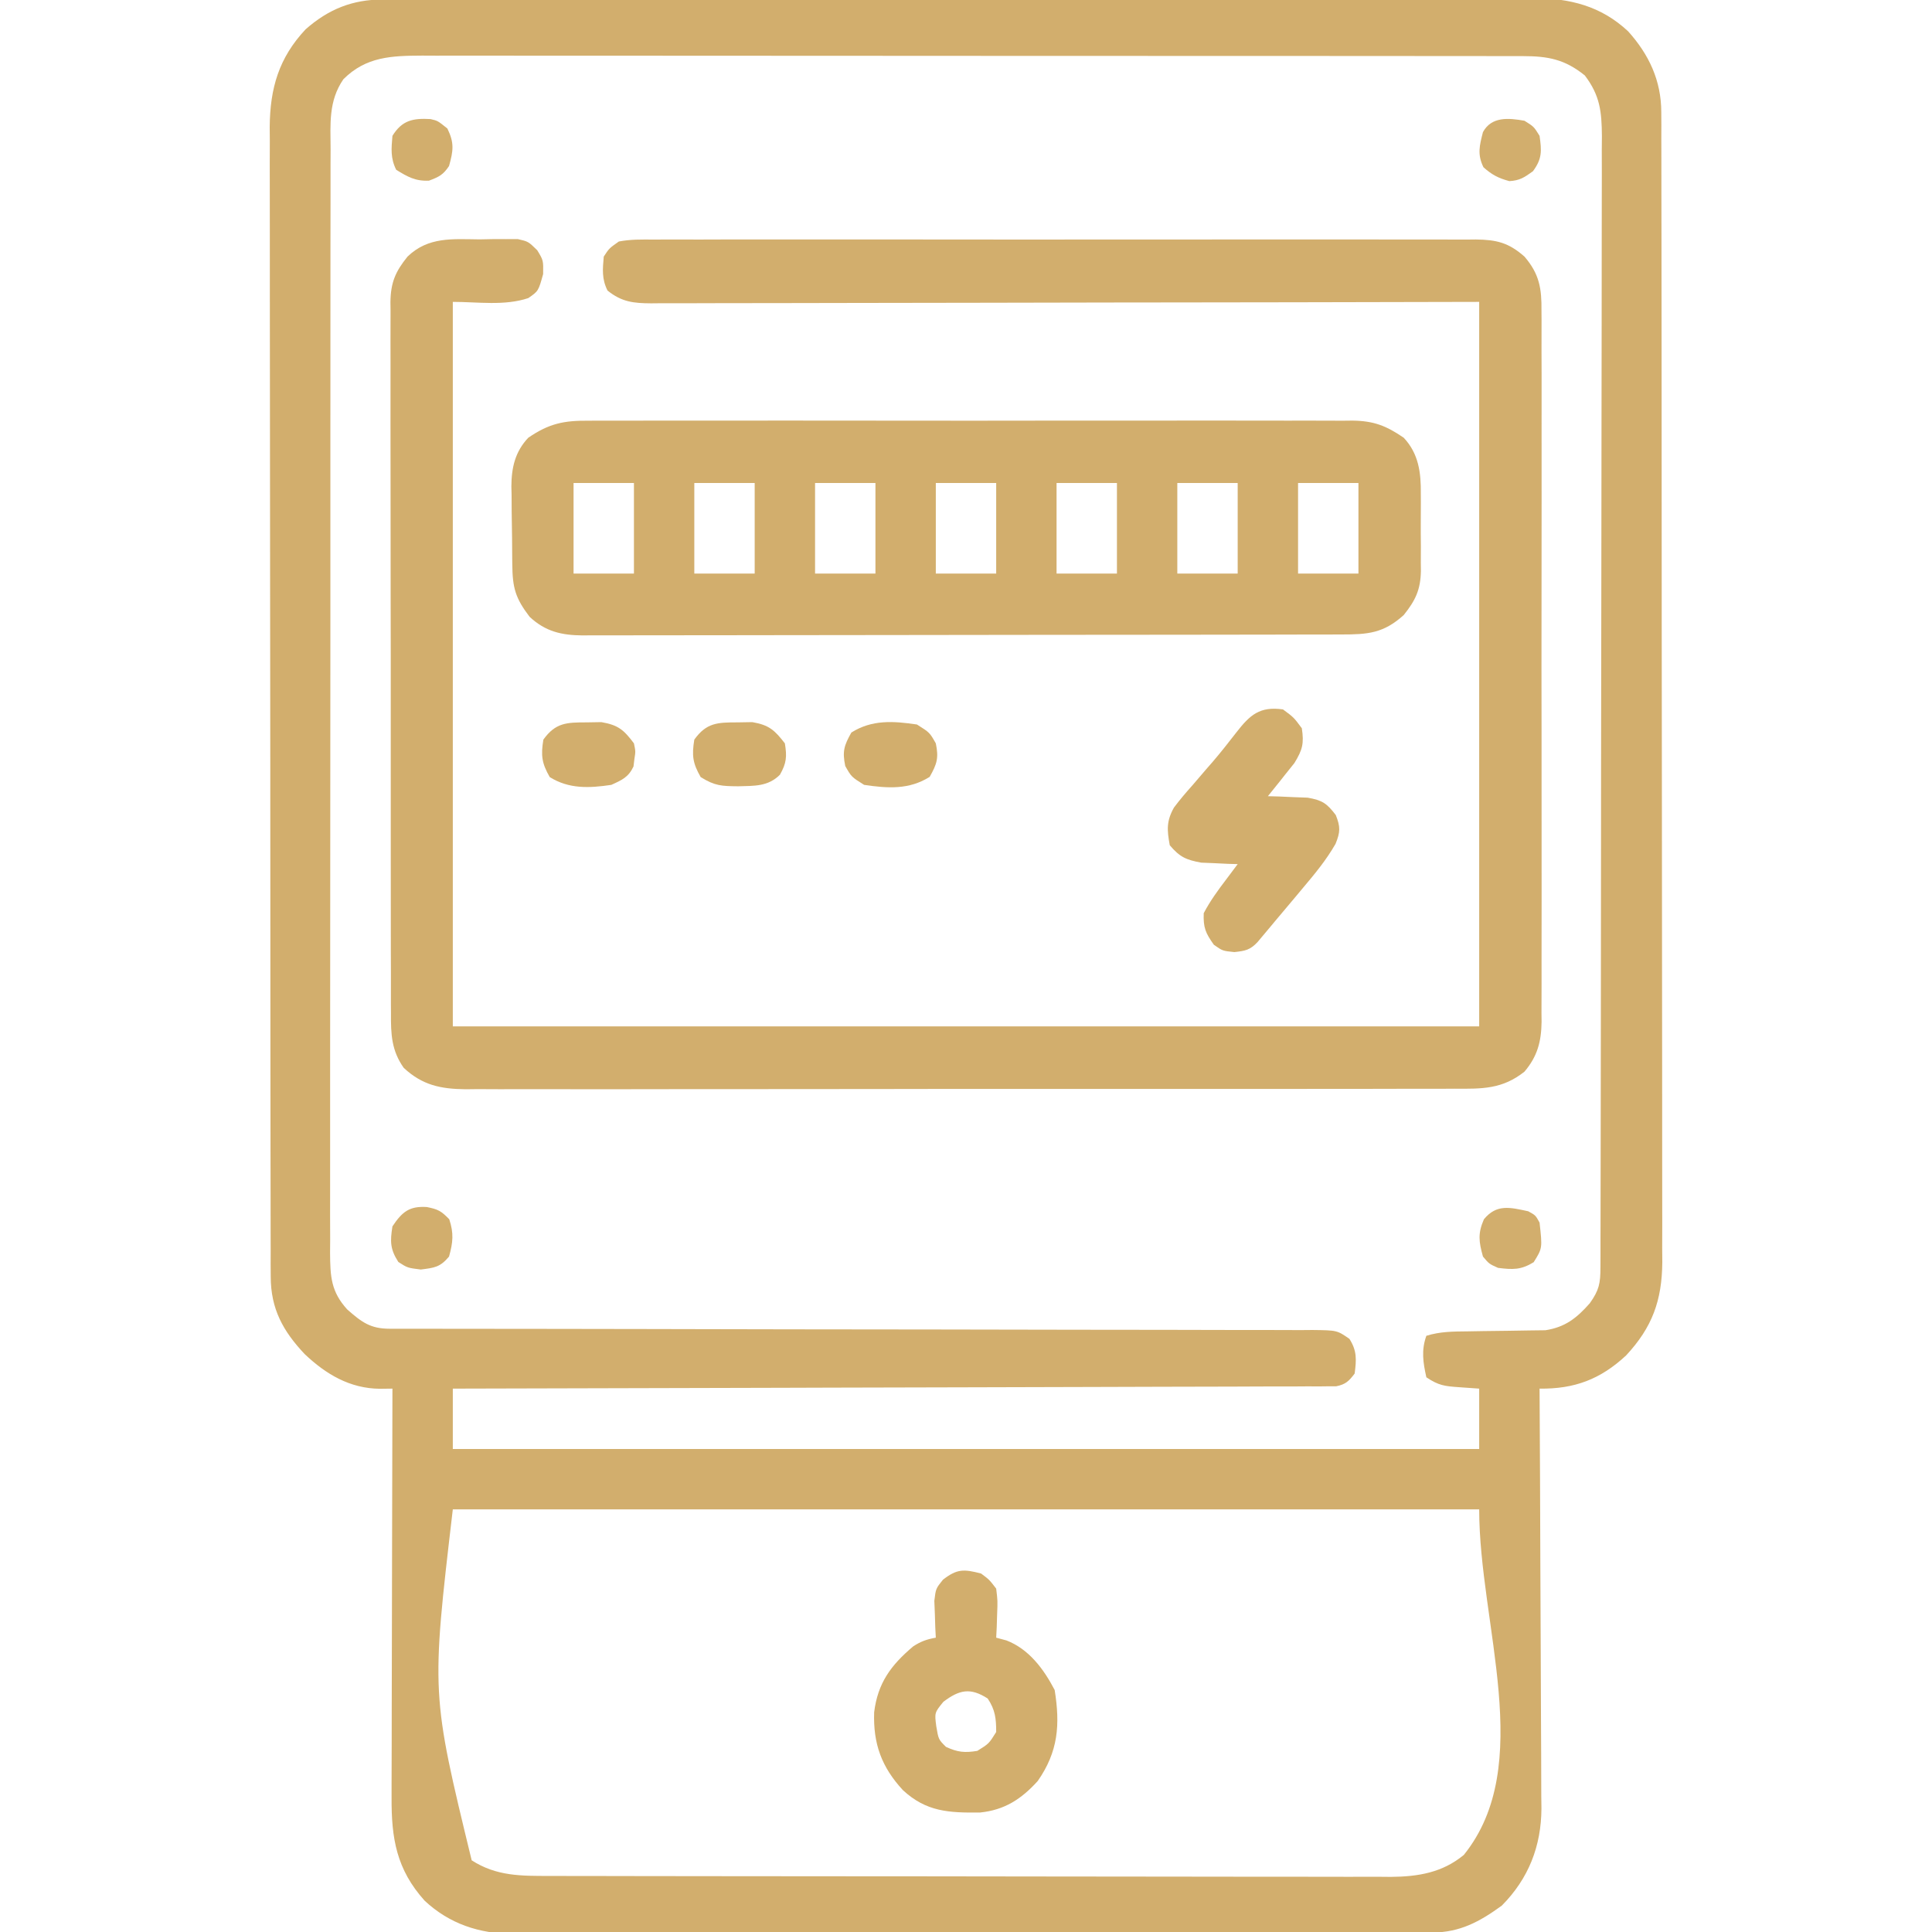
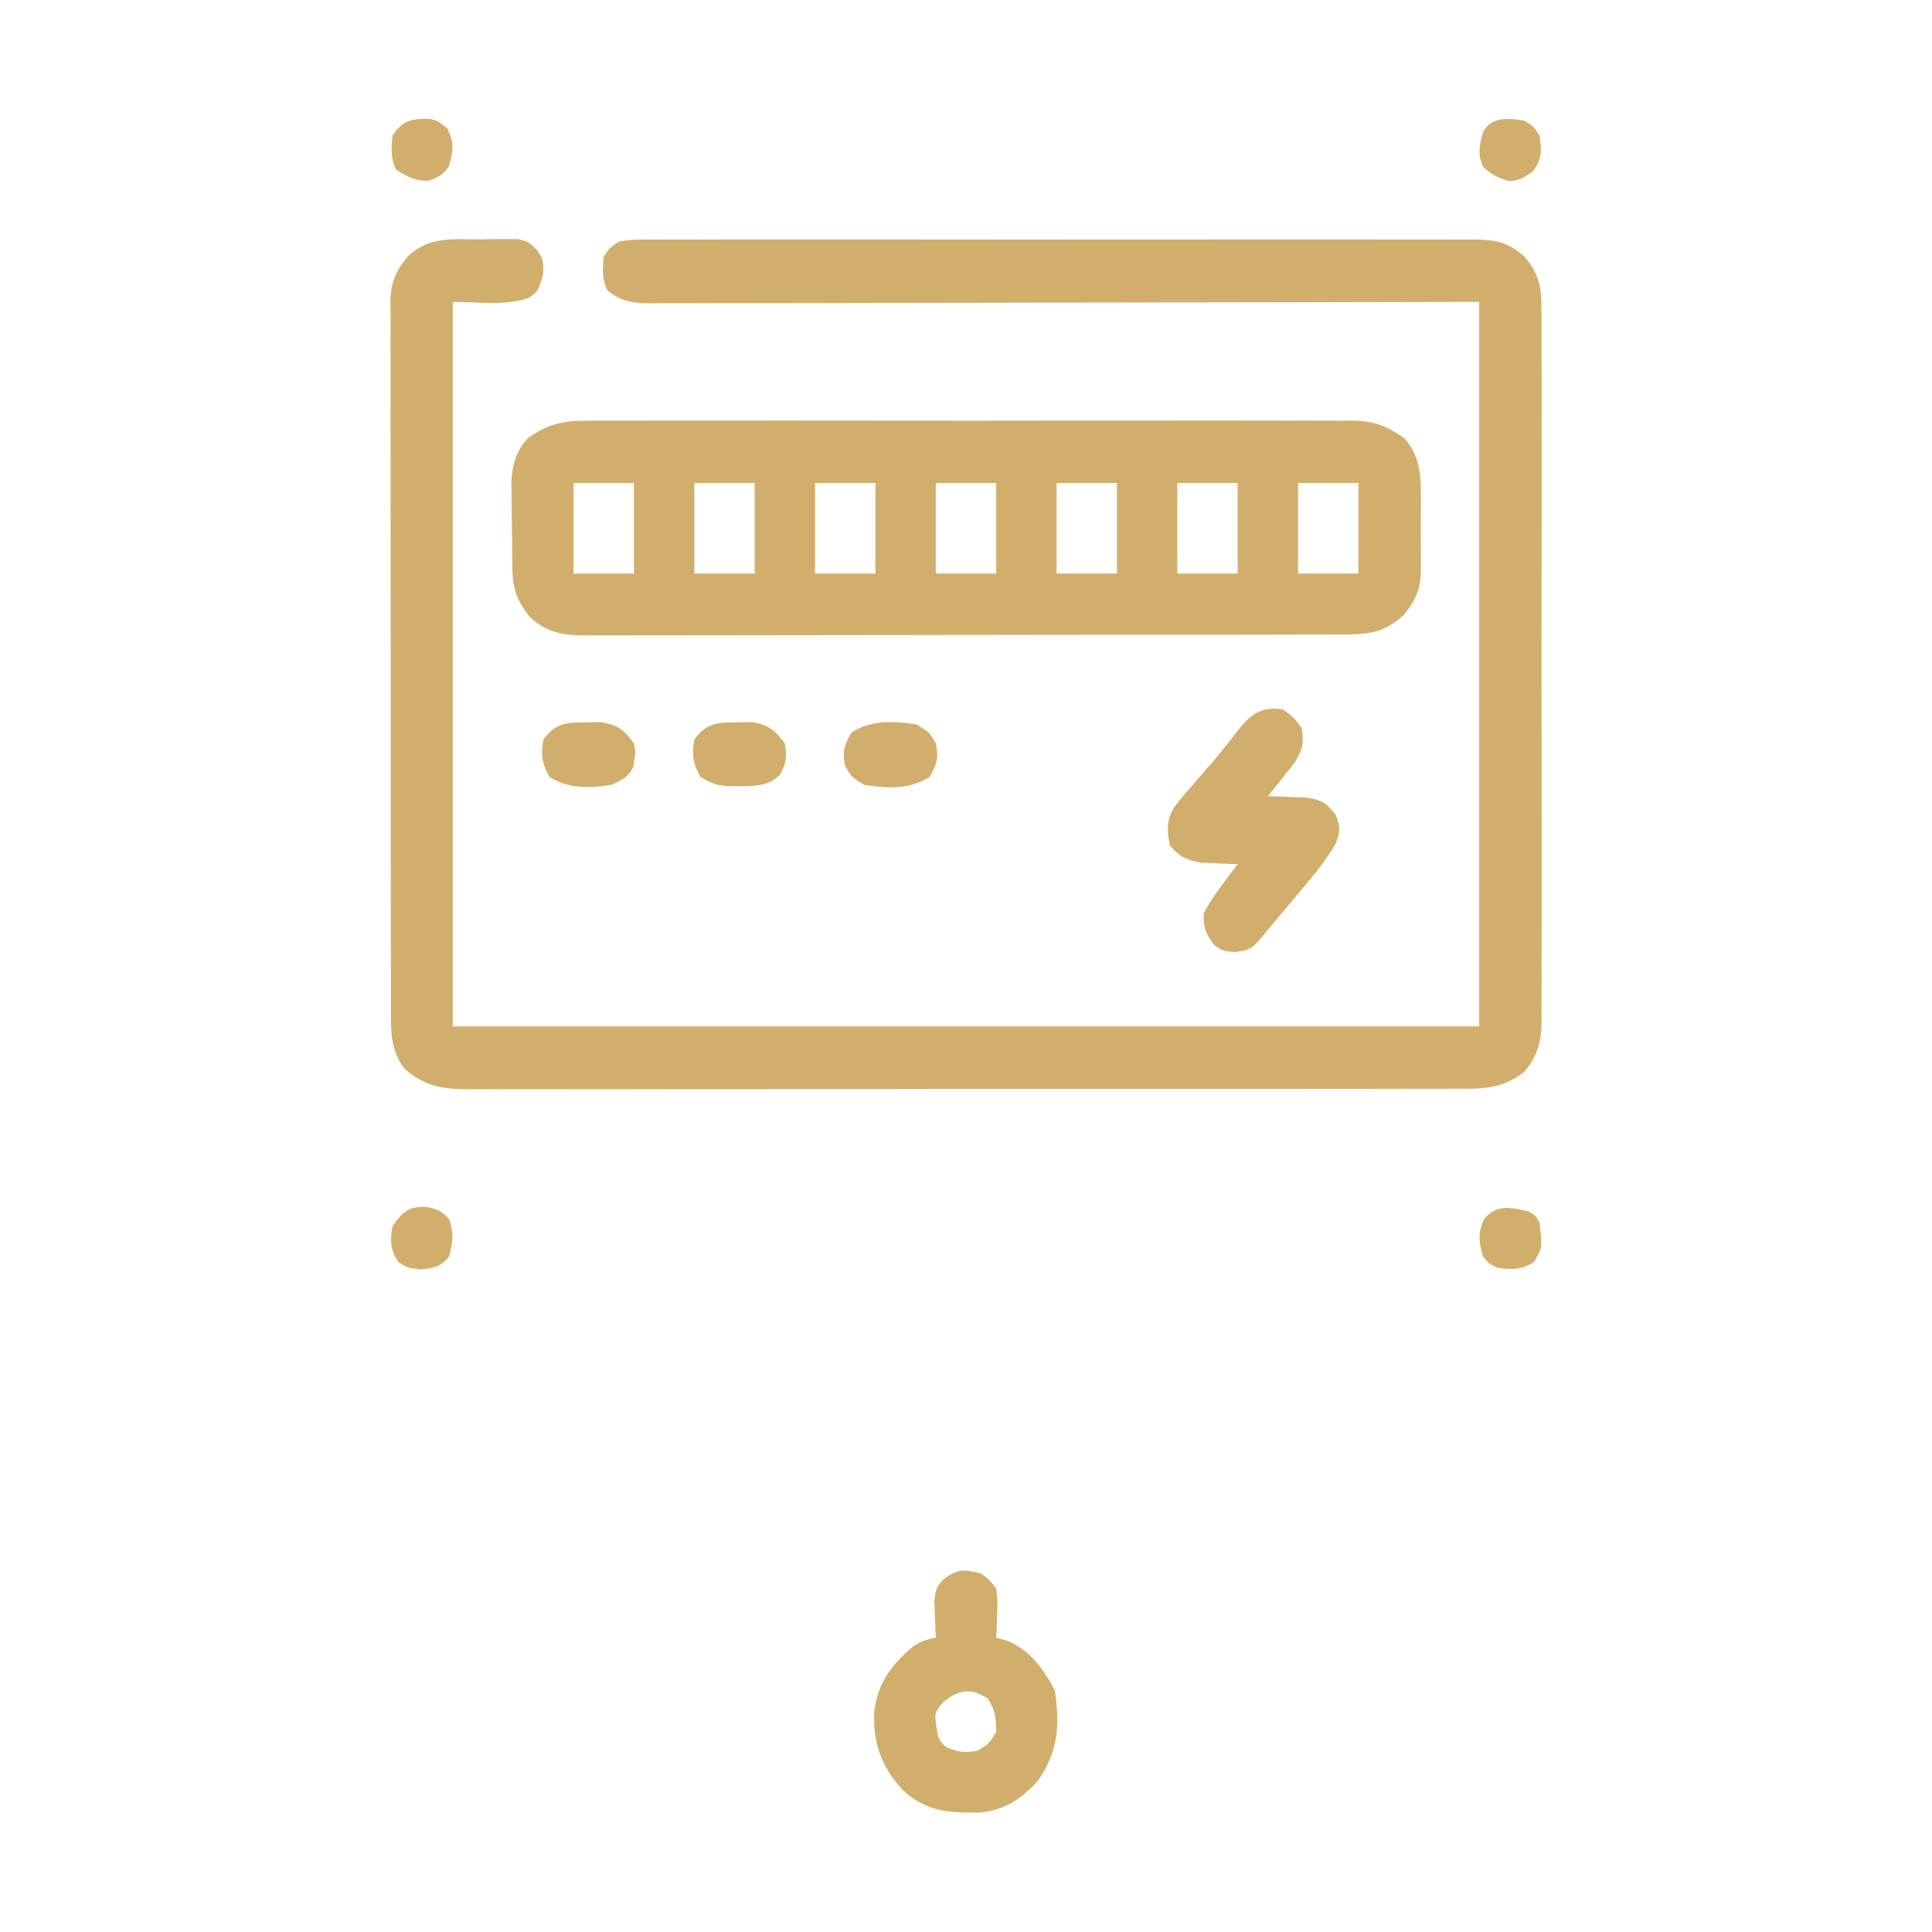
<svg xmlns="http://www.w3.org/2000/svg" version="1.1" width="512" height="512">
-   <path d="M0 0 C1.116 -0.004 2.233 -0.009 3.383 -0.014 C5.223 -0.013 5.223 -0.013 7.1 -0.013 C8.403 -0.017 9.707 -0.02 11.049 -0.024 C14.669 -0.034 18.289 -0.038 21.91 -0.04 C25.813 -0.044 29.716 -0.054 33.62 -0.063 C43.048 -0.082 52.476 -0.093 61.904 -0.101 C66.345 -0.106 70.786 -0.111 75.227 -0.116 C89.99 -0.133 104.754 -0.148 119.517 -0.155 C123.348 -0.157 127.179 -0.159 131.009 -0.161 C132.438 -0.162 132.438 -0.162 133.895 -0.162 C149.317 -0.171 164.739 -0.196 180.161 -0.229 C195.997 -0.262 211.833 -0.28 227.669 -0.283 C236.56 -0.285 245.45 -0.294 254.34 -0.319 C261.912 -0.341 269.484 -0.349 277.056 -0.339 C280.917 -0.335 284.778 -0.337 288.64 -0.356 C292.831 -0.377 297.022 -0.367 301.214 -0.354 C302.427 -0.364 303.641 -0.375 304.891 -0.387 C314.572 -0.313 322.785 1.686 330.007 8.431 C335.538 14.583 338.783 21.494 338.795 29.845 C338.802 30.966 338.808 32.087 338.815 33.242 C338.81 35.074 338.81 35.074 338.806 36.944 C338.81 38.249 338.815 39.555 338.819 40.9 C338.832 44.517 338.831 48.135 338.829 51.752 C338.829 55.656 338.84 59.56 338.849 63.464 C338.866 71.111 338.871 78.757 338.872 86.403 C338.873 92.619 338.877 98.835 338.884 105.051 C338.901 122.678 338.911 140.305 338.909 157.932 C338.909 158.882 338.909 159.832 338.909 160.811 C338.909 161.762 338.909 162.714 338.909 163.694 C338.908 179.11 338.927 194.526 338.955 209.942 C338.984 225.775 338.998 241.608 338.996 257.441 C338.995 266.328 339.001 275.216 339.022 284.103 C339.04 291.67 339.045 299.237 339.031 306.804 C339.025 310.664 339.025 314.523 339.042 318.382 C339.061 322.569 339.048 326.756 339.033 330.944 C339.043 332.159 339.053 333.373 339.064 334.625 C338.981 344.787 336.397 351.893 329.464 359.345 C322.663 365.664 315.791 368.254 306.538 368.134 C306.542 368.744 306.546 369.355 306.549 369.983 C306.638 384.857 306.704 399.732 306.745 414.606 C306.766 421.799 306.794 428.993 306.84 436.186 C306.88 442.458 306.906 448.731 306.915 455.003 C306.92 458.322 306.934 461.64 306.961 464.959 C306.99 468.672 306.994 472.384 306.992 476.097 C307.007 477.187 307.021 478.276 307.036 479.399 C306.982 489.383 303.643 497.969 296.538 505.134 C290.645 509.423 285.427 512.251 278.076 512.268 C277.182 512.273 276.289 512.277 275.368 512.282 C274.391 512.282 273.413 512.282 272.406 512.281 C271.364 512.285 270.322 512.289 269.249 512.293 C265.747 512.304 262.245 512.307 258.743 512.311 C256.236 512.317 253.73 512.324 251.223 512.331 C243.693 512.35 236.164 512.361 228.634 512.37 C225.086 512.374 221.538 512.38 217.989 512.385 C206.191 512.402 194.392 512.416 182.593 512.424 C179.532 512.426 176.471 512.427 173.411 512.429 C172.65 512.43 171.889 512.43 171.106 512.431 C158.787 512.439 146.469 512.464 134.151 512.497 C121.497 512.53 108.843 512.548 96.189 512.551 C89.087 512.553 81.985 512.562 74.883 512.588 C68.2 512.612 61.518 512.615 54.835 512.605 C52.385 512.604 49.935 512.611 47.485 512.625 C44.134 512.642 40.784 512.635 37.433 512.622 C35.986 512.638 35.986 512.638 34.511 512.655 C25.577 512.571 17.679 510.011 11.069 503.837 C3.601 495.531 2.24 487.302 2.311 476.437 C2.311 475.266 2.311 474.095 2.31 472.888 C2.312 469.025 2.327 465.162 2.343 461.298 C2.347 458.616 2.35 455.935 2.351 453.253 C2.358 446.921 2.374 440.588 2.394 434.256 C2.417 427.045 2.428 419.833 2.438 412.621 C2.458 397.792 2.494 382.963 2.538 368.134 C1.437 368.147 0.335 368.16 -0.8 368.174 C-8.748 368.088 -15.036 364.356 -20.708 358.994 C-26.458 352.898 -29.707 347.028 -29.719 338.426 C-29.726 337.306 -29.732 336.185 -29.739 335.031 C-29.736 333.81 -29.732 332.589 -29.729 331.332 C-29.734 330.027 -29.738 328.722 -29.743 327.378 C-29.755 323.762 -29.755 320.146 -29.753 316.531 C-29.752 312.629 -29.763 308.727 -29.773 304.825 C-29.789 297.182 -29.795 289.539 -29.796 281.897 C-29.797 275.683 -29.801 269.47 -29.807 263.256 C-29.825 245.634 -29.834 228.012 -29.833 210.39 C-29.833 209.441 -29.833 208.491 -29.832 207.512 C-29.832 206.561 -29.832 205.61 -29.832 204.63 C-29.831 189.221 -29.85 173.812 -29.879 158.403 C-29.907 142.576 -29.921 126.749 -29.92 110.922 C-29.919 102.038 -29.924 93.154 -29.946 84.271 C-29.964 76.706 -29.968 69.142 -29.955 61.578 C-29.948 57.72 -29.948 53.863 -29.966 50.006 C-29.984 45.818 -29.972 41.632 -29.956 37.445 C-29.967 36.233 -29.977 35.021 -29.987 33.772 C-29.904 23.527 -27.573 15.463 -20.462 7.892 C-14.365 2.534 -8.047 0.015 0 0 Z M-10.462 21.134 C-14.447 26.936 -13.883 32.971 -13.849 39.736 C-13.855 41.019 -13.86 42.302 -13.866 43.624 C-13.88 47.179 -13.876 50.734 -13.869 54.289 C-13.864 58.126 -13.876 61.962 -13.887 65.798 C-13.904 73.312 -13.905 80.824 -13.899 88.338 C-13.895 94.443 -13.897 100.549 -13.902 106.655 C-13.903 107.524 -13.904 108.393 -13.904 109.288 C-13.906 111.053 -13.908 112.818 -13.909 114.584 C-13.923 131.137 -13.917 147.69 -13.906 164.243 C-13.896 179.39 -13.909 194.536 -13.933 209.683 C-13.957 225.234 -13.967 240.786 -13.96 256.337 C-13.957 265.069 -13.959 273.8 -13.976 282.532 C-13.991 289.964 -13.992 297.396 -13.974 304.828 C-13.966 308.62 -13.964 312.412 -13.979 316.204 C-13.995 320.314 -13.981 324.423 -13.963 328.532 C-13.973 329.733 -13.982 330.933 -13.992 332.169 C-13.936 338.46 -13.756 342.389 -9.462 347.134 C-5.629 350.511 -3.319 352.258 1.771 352.262 C2.664 352.265 3.558 352.268 4.478 352.271 C5.959 352.268 5.959 352.268 7.471 352.266 C8.515 352.268 9.559 352.27 10.635 352.272 C14.157 352.278 17.679 352.277 21.202 352.276 C23.718 352.279 26.234 352.283 28.75 352.287 C34.179 352.294 39.608 352.3 45.038 352.303 C53.616 352.308 62.195 352.325 70.774 352.344 C73.708 352.351 76.641 352.357 79.575 352.363 C80.308 352.365 81.041 352.366 81.797 352.368 C90.146 352.386 98.495 352.402 106.844 352.417 C107.608 352.419 108.371 352.42 109.158 352.421 C121.532 352.443 133.906 352.454 146.28 352.462 C158.977 352.47 171.674 352.493 184.371 352.53 C192.206 352.552 200.042 352.561 207.878 352.555 C213.88 352.551 219.882 352.569 225.884 352.594 C228.349 352.601 230.815 352.601 233.28 352.593 C236.638 352.585 239.994 352.6 243.352 352.622 C244.335 352.614 245.318 352.605 246.331 352.596 C252.876 352.675 252.876 352.675 256.147 354.944 C258.175 358.138 258.009 360.437 257.538 364.134 C256.024 366.144 255.14 367.013 252.652 367.513 C251.937 367.515 251.221 367.517 250.483 367.519 C249.655 367.528 248.827 367.538 247.974 367.548 C246.61 367.54 246.61 367.54 245.218 367.533 C244.252 367.54 243.285 367.546 242.29 367.553 C239.038 367.572 235.786 367.569 232.534 367.567 C230.208 367.576 227.882 367.586 225.557 367.597 C219.231 367.625 212.905 367.634 206.579 367.64 C200.641 367.649 194.704 367.671 188.766 367.693 C177.005 367.736 165.243 367.766 153.482 367.788 C142.056 367.809 130.63 367.836 119.203 367.872 C118.499 367.874 117.795 367.876 117.07 367.878 C113.537 367.89 110.005 367.901 106.472 367.912 C77.161 368.005 47.85 368.077 18.538 368.134 C18.538 373.414 18.538 378.694 18.538 384.134 C108.298 384.134 198.058 384.134 290.538 384.134 C290.538 378.854 290.538 373.574 290.538 368.134 C288.785 368.01 287.032 367.887 285.226 367.759 C281.369 367.487 279.823 367.324 276.538 365.134 C275.667 361.214 275.159 357.964 276.538 354.134 C280.202 352.99 283.678 352.993 287.499 352.958 C288.872 352.935 290.244 352.911 291.616 352.886 C293.765 352.851 295.912 352.822 298.061 352.808 C300.145 352.793 302.228 352.752 304.312 352.708 C305.553 352.694 306.795 352.679 308.075 352.664 C313.321 351.861 316.397 349.43 319.851 345.509 C322.329 342.021 322.664 340.245 322.672 336.004 C322.679 334.364 322.679 334.364 322.686 332.69 C322.686 331.479 322.686 330.268 322.685 329.02 C322.691 327.102 322.691 327.102 322.696 325.144 C322.707 321.582 322.71 318.02 322.713 314.458 C322.717 310.621 322.726 306.784 322.735 302.947 C322.755 293.673 322.765 284.4 322.774 275.127 C322.778 270.762 322.784 266.397 322.789 262.032 C322.806 247.525 322.82 233.018 322.828 218.511 C322.829 214.745 322.831 210.979 322.833 207.213 C322.834 206.277 322.834 205.34 322.835 204.376 C322.843 189.21 322.868 174.045 322.901 158.879 C322.934 143.315 322.952 127.752 322.955 112.188 C322.957 103.447 322.966 94.706 322.992 85.965 C323.013 78.521 323.021 71.077 323.012 63.632 C323.007 59.834 323.009 56.036 323.028 52.238 C323.049 48.119 323.039 44.002 323.026 39.883 C323.037 38.683 323.048 37.483 323.059 36.247 C323.008 29.654 322.556 25.455 318.538 20.134 C313.251 15.86 308.811 15.011 302.164 15.006 C301.092 15.002 300.02 14.999 298.916 14.996 C297.745 14.997 296.574 14.999 295.367 15.001 C294.118 14.998 292.869 14.996 291.583 14.994 C288.118 14.988 284.654 14.988 281.19 14.989 C277.453 14.989 273.716 14.984 269.979 14.979 C262.659 14.97 255.339 14.968 248.019 14.967 C242.069 14.967 236.119 14.965 230.169 14.961 C213.3 14.953 196.432 14.948 179.564 14.949 C178.654 14.949 177.745 14.949 176.808 14.949 C175.898 14.949 174.987 14.949 174.049 14.949 C159.291 14.949 144.533 14.94 129.775 14.926 C114.623 14.911 99.47 14.905 84.318 14.905 C75.81 14.906 67.303 14.903 58.795 14.892 C51.553 14.883 44.31 14.881 37.067 14.888 C33.372 14.891 29.677 14.891 25.982 14.882 C21.976 14.873 17.97 14.879 13.963 14.887 C12.796 14.882 11.63 14.877 10.427 14.871 C2.354 14.906 -4.442 15.114 -10.462 21.134 Z M18.538 400.134 C12.811 448.994 12.811 448.994 23.538 493.134 C30.086 497.363 36.655 497.282 44.19 497.275 C45.657 497.279 45.657 497.279 47.154 497.284 C50.434 497.292 53.714 497.294 56.994 497.295 C59.345 497.3 61.696 497.305 64.046 497.31 C70.435 497.324 76.823 497.33 83.212 497.334 C87.203 497.337 91.194 497.341 95.186 497.346 C106.243 497.358 117.301 497.368 128.359 497.372 C129.42 497.372 129.42 497.372 130.502 497.372 C131.566 497.373 131.566 497.373 132.65 497.373 C134.087 497.374 135.524 497.374 136.96 497.374 C137.673 497.375 138.385 497.375 139.119 497.375 C150.662 497.379 162.205 497.397 173.748 497.42 C185.607 497.444 197.467 497.456 209.327 497.457 C215.982 497.458 222.637 497.464 229.292 497.482 C235.553 497.498 241.814 497.501 248.075 497.492 C250.371 497.491 252.667 497.495 254.963 497.505 C258.101 497.518 261.239 497.512 264.378 497.502 C265.282 497.51 266.187 497.518 267.118 497.526 C274.347 497.47 280.806 496.402 286.476 491.697 C305.631 467.897 290.538 430.685 290.538 400.134 C200.778 400.134 111.018 400.134 18.538 400.134 Z " fill="#D2AE6D" transform="translate(101.462,-0.134)" />
  <path d="M0 0 C1.769 -0.036 1.769 -0.036 3.574 -0.072 C4.707 -0.07 5.84 -0.068 7.008 -0.066 C8.553 -0.067 8.553 -0.067 10.129 -0.069 C12.875 0.562 12.875 0.562 15.246 2.875 C16.875 5.562 16.875 5.562 16.812 9.188 C15.558 13.705 15.558 13.705 12.875 15.562 C6.543 17.673 -0.45 16.562 -7.125 16.562 C-7.125 79.922 -7.125 143.282 -7.125 208.562 C82.635 208.562 172.395 208.562 264.875 208.562 C264.875 145.202 264.875 81.843 264.875 16.562 C240.49 16.615 240.49 16.615 215.613 16.668 C205.337 16.683 195.06 16.698 184.783 16.709 C179.386 16.715 173.989 16.721 168.592 16.727 C167.916 16.728 167.239 16.729 166.542 16.73 C155.619 16.743 144.696 16.766 133.773 16.794 C122.564 16.822 111.356 16.838 100.147 16.845 C93.851 16.849 87.554 16.858 81.258 16.88 C75.334 16.9 69.411 16.906 63.487 16.902 C61.311 16.903 59.134 16.909 56.958 16.92 C53.99 16.935 51.024 16.931 48.056 16.923 C47.191 16.932 46.327 16.941 45.436 16.95 C40.765 16.915 37.661 16.613 33.875 13.562 C32.329 10.471 32.581 7.968 32.875 4.562 C34.312 2.368 34.312 2.368 36.875 0.562 C39.98 -0.033 43.045 0.023 46.199 0.055 C47.154 0.048 48.109 0.042 49.092 0.036 C52.3 0.02 55.507 0.032 58.714 0.045 C61.011 0.04 63.307 0.032 65.603 0.024 C71.847 0.005 78.091 0.013 84.334 0.025 C90.863 0.035 97.392 0.026 103.921 0.02 C115.591 0.012 127.261 0.024 138.932 0.045 C149.51 0.063 160.088 0.059 170.667 0.041 C182.951 0.02 195.235 0.012 207.519 0.023 C214.022 0.03 220.524 0.031 227.027 0.017 C233.142 0.006 239.257 0.014 245.372 0.037 C247.617 0.042 249.862 0.041 252.108 0.032 C255.171 0.021 258.234 0.035 261.297 0.055 C262.187 0.046 263.077 0.037 263.995 0.028 C269.428 0.096 272.651 0.829 276.875 4.562 C280.843 9.179 281.452 13.043 281.383 18.944 C281.392 20.187 281.392 20.187 281.402 21.456 C281.418 24.227 281.405 26.997 281.393 29.767 C281.398 31.757 281.405 33.746 281.414 35.736 C281.432 41.135 281.425 46.533 281.412 51.932 C281.402 57.583 281.412 63.235 281.418 68.886 C281.425 78.378 281.416 87.87 281.396 97.362 C281.375 108.332 281.382 119.301 281.404 130.271 C281.422 139.692 281.424 149.113 281.414 158.534 C281.408 164.16 281.407 169.785 281.42 175.411 C281.432 180.701 281.424 185.991 281.401 191.281 C281.395 193.221 281.397 195.161 281.406 197.102 C281.417 199.753 281.403 202.403 281.383 205.054 C281.396 206.202 281.396 206.202 281.41 207.374 C281.334 212.602 280.307 216.518 276.875 220.562 C271.011 225.215 265.675 225.133 258.381 225.077 C257.229 225.084 256.077 225.091 254.891 225.098 C251.706 225.113 248.523 225.111 245.339 225.1 C241.9 225.093 238.461 225.109 235.022 225.122 C228.289 225.144 221.557 225.144 214.825 225.135 C209.352 225.129 203.88 225.13 198.407 225.137 C197.628 225.138 196.848 225.139 196.045 225.139 C194.462 225.141 192.878 225.143 191.295 225.145 C176.452 225.162 161.609 225.153 146.766 225.136 C133.192 225.121 119.618 225.136 106.044 225.165 C92.1 225.194 78.155 225.205 64.21 225.196 C62.632 225.195 61.055 225.194 59.477 225.193 C58.312 225.192 58.312 225.192 57.124 225.191 C51.66 225.189 46.196 225.199 40.732 225.213 C34.07 225.231 27.408 225.231 20.747 225.208 C17.349 225.197 13.952 225.194 10.554 225.212 C6.868 225.228 3.182 225.213 -0.504 225.191 C-1.573 225.203 -2.643 225.214 -3.744 225.227 C-10.367 225.144 -15.164 224.164 -20.125 219.562 C-23.372 214.98 -23.555 210.629 -23.513 205.175 C-23.518 204.345 -23.523 203.515 -23.529 202.66 C-23.543 199.887 -23.536 197.115 -23.529 194.342 C-23.535 192.351 -23.542 190.36 -23.55 188.368 C-23.568 182.966 -23.567 177.563 -23.561 172.16 C-23.558 167.65 -23.564 163.139 -23.57 158.628 C-23.584 147.988 -23.582 137.348 -23.571 126.708 C-23.56 115.731 -23.574 104.753 -23.6 93.775 C-23.623 84.349 -23.629 74.923 -23.623 65.497 C-23.62 59.867 -23.622 54.238 -23.64 48.608 C-23.655 43.316 -23.651 38.023 -23.632 32.731 C-23.629 30.789 -23.632 28.846 -23.642 26.904 C-23.655 24.252 -23.644 21.602 -23.626 18.95 C-23.636 18.182 -23.645 17.414 -23.655 16.622 C-23.584 11.452 -22.358 8.56 -19.125 4.562 C-13.603 -0.755 -7.222 -0.068 0 0 Z " fill="#D2AE6D" transform="translate(127.125,63.438)" />
  <path d="M0 0 C0.891 -0.006 1.783 -0.012 2.701 -0.019 C5.676 -0.035 8.65 -0.022 11.625 -0.01 C13.762 -0.015 15.899 -0.022 18.037 -0.031 C23.834 -0.049 29.631 -0.042 35.429 -0.029 C41.498 -0.019 47.567 -0.029 53.637 -0.035 C63.829 -0.042 74.02 -0.033 84.212 -0.014 C95.993 0.008 107.773 0.001 119.554 -0.021 C129.671 -0.039 139.789 -0.042 149.906 -0.031 C155.948 -0.025 161.989 -0.024 168.03 -0.037 C173.71 -0.049 179.39 -0.041 185.07 -0.018 C187.154 -0.012 189.237 -0.014 191.321 -0.023 C194.167 -0.034 197.012 -0.02 199.858 0 C200.681 -0.009 201.505 -0.018 202.353 -0.027 C207.992 0.049 211.261 1.317 215.929 4.508 C219.9 8.746 220.527 13.773 220.46 19.418 C220.464 20.149 220.468 20.879 220.472 21.632 C220.475 23.165 220.467 24.699 220.451 26.233 C220.429 28.568 220.451 30.901 220.476 33.236 C220.473 34.735 220.468 36.233 220.46 37.731 C220.469 38.421 220.477 39.112 220.485 39.824 C220.389 44.826 219.027 47.636 215.929 51.508 C210.561 56.352 206.409 56.656 199.409 56.648 C198.088 56.653 198.088 56.653 196.741 56.657 C193.779 56.666 190.817 56.668 187.856 56.669 C185.737 56.674 183.618 56.679 181.499 56.684 C175.735 56.697 169.97 56.704 164.206 56.708 C160.606 56.711 157.007 56.715 153.407 56.72 C142.149 56.733 130.892 56.743 119.634 56.747 C106.63 56.751 93.625 56.769 80.621 56.798 C70.575 56.819 60.529 56.83 50.483 56.831 C44.48 56.832 38.477 56.838 32.474 56.856 C26.828 56.872 21.182 56.874 15.536 56.866 C13.463 56.865 11.39 56.869 9.317 56.879 C6.488 56.892 3.66 56.886 0.831 56.875 C-0.401 56.888 -0.401 56.888 -1.657 56.9 C-7.205 56.852 -11.503 55.905 -15.715 51.973 C-19.507 47.014 -20.245 44.251 -20.309 38.121 C-20.317 37.386 -20.325 36.651 -20.334 35.893 C-20.347 34.334 -20.358 32.775 -20.366 31.215 C-20.383 28.847 -20.427 26.48 -20.471 24.111 C-20.481 22.594 -20.49 21.076 -20.497 19.559 C-20.514 18.857 -20.532 18.156 -20.55 17.434 C-20.528 12.398 -19.55 8.201 -16.071 4.508 C-10.539 0.727 -6.623 -0.072 0 0 Z M-4.071 16.508 C-4.071 24.428 -4.071 32.348 -4.071 40.508 C1.209 40.508 6.489 40.508 11.929 40.508 C11.929 32.588 11.929 24.668 11.929 16.508 C6.649 16.508 1.369 16.508 -4.071 16.508 Z M27.929 16.508 C27.929 24.428 27.929 32.348 27.929 40.508 C33.209 40.508 38.489 40.508 43.929 40.508 C43.929 32.588 43.929 24.668 43.929 16.508 C38.649 16.508 33.369 16.508 27.929 16.508 Z M59.929 16.508 C59.929 24.428 59.929 32.348 59.929 40.508 C65.209 40.508 70.489 40.508 75.929 40.508 C75.929 32.588 75.929 24.668 75.929 16.508 C70.649 16.508 65.369 16.508 59.929 16.508 Z M91.929 16.508 C91.929 24.428 91.929 32.348 91.929 40.508 C97.209 40.508 102.489 40.508 107.929 40.508 C107.929 32.588 107.929 24.668 107.929 16.508 C102.649 16.508 97.369 16.508 91.929 16.508 Z M123.929 16.508 C123.929 24.428 123.929 32.348 123.929 40.508 C129.209 40.508 134.489 40.508 139.929 40.508 C139.929 32.588 139.929 24.668 139.929 16.508 C134.649 16.508 129.369 16.508 123.929 16.508 Z M155.929 16.508 C155.929 24.428 155.929 32.348 155.929 40.508 C161.209 40.508 166.489 40.508 171.929 40.508 C171.929 32.588 171.929 24.668 171.929 16.508 C166.649 16.508 161.369 16.508 155.929 16.508 Z M187.929 16.508 C187.929 24.428 187.929 32.348 187.929 40.508 C193.209 40.508 198.489 40.508 203.929 40.508 C203.929 32.588 203.929 24.668 203.929 16.508 C198.649 16.508 193.369 16.508 187.929 16.508 Z " fill="#D2AE6D" transform="translate(156.071,111.492)" />
  <path d="M0 0 C2.18 1.629 2.18 1.629 4 4 C4.391 7.234 4.391 7.234 4.25 10.75 C4.214 11.92 4.178 13.091 4.141 14.297 C4.094 15.189 4.048 16.081 4 17 C4.902 17.242 5.805 17.485 6.734 17.734 C12.691 20.043 16.592 25.302 19.5 30.875 C20.971 40.072 20.453 47.196 15 55 C10.658 59.777 6.26 62.665 -0.27 63.336 C-8.533 63.427 -14.505 63.155 -20.707 57.422 C-26.38 51.293 -28.625 45.104 -28.34 36.773 C-27.388 29.007 -23.878 24.272 -18 19.312 C-15.97 17.98 -14.375 17.424 -12 17 C-12.046 16.108 -12.093 15.216 -12.141 14.297 C-12.177 13.126 -12.213 11.956 -12.25 10.75 C-12.296 9.59 -12.343 8.43 -12.391 7.234 C-12 4 -12 4 -10.109 1.641 C-6.377 -1.262 -4.587 -1.193 0 0 Z M-10 34 C-12.345 36.885 -12.345 36.885 -11.875 40.5 C-11.291 43.962 -11.291 43.962 -9.312 45.938 C-6.214 47.361 -4.378 47.552 -1 47 C2.083 45.083 2.083 45.083 4 42 C4 38.428 3.746 36.119 1.75 33.125 C-2.845 30.171 -5.746 30.781 -10 34 Z " fill="#D2AE6D" transform="translate(260,417)" />
  <path d="M0 0 C2.875 2.125 2.875 2.125 5 5 C5.602 9.042 5.189 10.691 3.031 14.211 C2.202 15.277 1.358 16.332 0.5 17.375 C0.071 17.92 -0.359 18.466 -0.801 19.027 C-1.854 20.362 -2.925 21.682 -4 23 C-2.554 23.039 -2.554 23.039 -1.078 23.078 C0.185 23.135 1.448 23.192 2.75 23.25 C4.629 23.32 4.629 23.32 6.547 23.391 C10.444 24.078 11.634 24.903 14 28 C15.244 31.152 15.209 32.485 13.93 35.637 C11.442 39.972 8.405 43.627 5.188 47.438 C4.584 48.163 3.98 48.888 3.357 49.635 C1.58 51.764 -0.209 53.882 -2 56 C-2.566 56.679 -3.133 57.359 -3.716 58.059 C-4.247 58.691 -4.778 59.322 -5.324 59.973 C-5.793 60.533 -6.262 61.094 -6.745 61.672 C-8.722 63.764 -9.993 63.999 -12.875 64.312 C-16 64 -16 64 -18.312 62.375 C-20.517 59.273 -21.145 57.846 -21 54 C-19.301 50.764 -17.215 47.9 -15 45 C-14.438 44.25 -13.876 43.5 -13.297 42.727 C-12.869 42.157 -12.441 41.587 -12 41 C-13.321 40.961 -13.321 40.961 -14.668 40.922 C-15.829 40.865 -16.991 40.808 -18.188 40.75 C-19.336 40.704 -20.485 40.657 -21.668 40.609 C-25.667 39.878 -27.369 39.112 -30 36 C-30.743 31.941 -30.909 29.625 -28.891 26.017 C-27.351 23.955 -25.718 22.041 -24 20.125 C-22.804 18.73 -21.609 17.334 -20.414 15.938 C-19.829 15.267 -19.244 14.597 -18.642 13.906 C-16.463 11.377 -14.422 8.762 -12.375 6.125 C-8.75 1.455 -6.163 -0.863 0 0 Z " fill="#D2AE6D" transform="translate(340,188)" />
  <path d="M0 0 C1.947 -0.033 1.947 -0.033 3.934 -0.066 C8.374 0.703 9.835 2.043 12.562 5.562 C13.135 9.067 13.003 10.787 11.25 13.875 C8.088 17.037 4.444 16.811 0.188 16.938 C-4.182 16.894 -5.983 16.846 -9.75 14.5 C-11.87 10.809 -12.124 8.756 -11.438 4.562 C-8.221 0.098 -5.32 -0.005 0 0 Z " fill="#D2AE6D" transform="translate(195.438,191.438)" />
  <path d="M0 0 C3.375 2.125 3.375 2.125 5 5 C5.806 8.868 5.313 10.446 3.375 13.875 C-2.083 17.312 -7.738 16.927 -14 16 C-17.375 13.875 -17.375 13.875 -19 11 C-19.806 7.132 -19.313 5.554 -17.375 2.125 C-11.917 -1.312 -6.262 -0.927 0 0 Z " fill="#D2AE6D" transform="translate(243,192)" />
  <path d="M0 0 C1.947 -0.033 1.947 -0.033 3.934 -0.066 C8.392 0.706 9.879 1.973 12.562 5.562 C13.008 7.695 13.008 7.695 12.688 9.688 C12.568 10.681 12.568 10.681 12.445 11.695 C11.098 14.545 9.397 15.274 6.562 16.562 C0.692 17.434 -4.639 17.682 -9.75 14.5 C-11.87 10.809 -12.124 8.756 -11.438 4.562 C-8.221 0.098 -5.32 -0.005 0 0 Z " fill="#D2AE6D" transform="translate(155.438,191.438)" />
  <path d="M0 0 C1.938 1.062 1.938 1.062 3 3 C3.755 9.792 3.755 9.792 1.438 13.5 C-1.924 15.569 -4.12 15.485 -8 15 C-10.375 13.938 -10.375 13.938 -12 12 C-13.095 8.058 -13.394 5.907 -11.75 2.125 C-8.363 -1.987 -4.811 -1.031 0 0 Z " fill="#D2AE6D" transform="translate(405,321)" />
  <path d="M0 0 C2.966 0.606 3.756 1.003 5.938 3.25 C7.161 7.003 6.928 9.335 5.875 13.125 C3.51 15.945 2.047 16.104 -1.625 16.562 C-5.125 16.125 -5.125 16.125 -7.562 14.562 C-9.755 11.142 -9.755 9.115 -9.125 5.125 C-6.541 1.249 -4.625 -0.29 0 0 Z " fill="#D2AE6D" transform="translate(113.125,319.875)" />
  <path d="M0 0 C1.91 0.445 1.91 0.445 4.473 2.508 C6.346 6.337 6.04 8.379 4.91 12.445 C3.341 14.799 2.237 15.322 -0.402 16.32 C-4.017 16.488 -6.042 15.315 -9.09 13.445 C-10.636 10.354 -10.383 7.851 -10.09 4.445 C-7.533 0.291 -4.616 -0.259 0 0 Z " fill="#D2AE6D" transform="translate(114.09,31.555)" />
  <path d="M0 0 C2.5 1.562 2.5 1.562 4 4 C4.574 8.021 4.69 10.064 2.25 13.375 C-0.028 15.02 -1.211 15.831 -4 16 C-6.899 15.222 -8.645 14.32 -10.875 12.312 C-12.536 8.899 -11.92 6.612 -11 3 C-8.717 -1.163 -4.227 -0.748 0 0 Z " fill="#D2AE6D" transform="translate(404,32)" />
</svg>